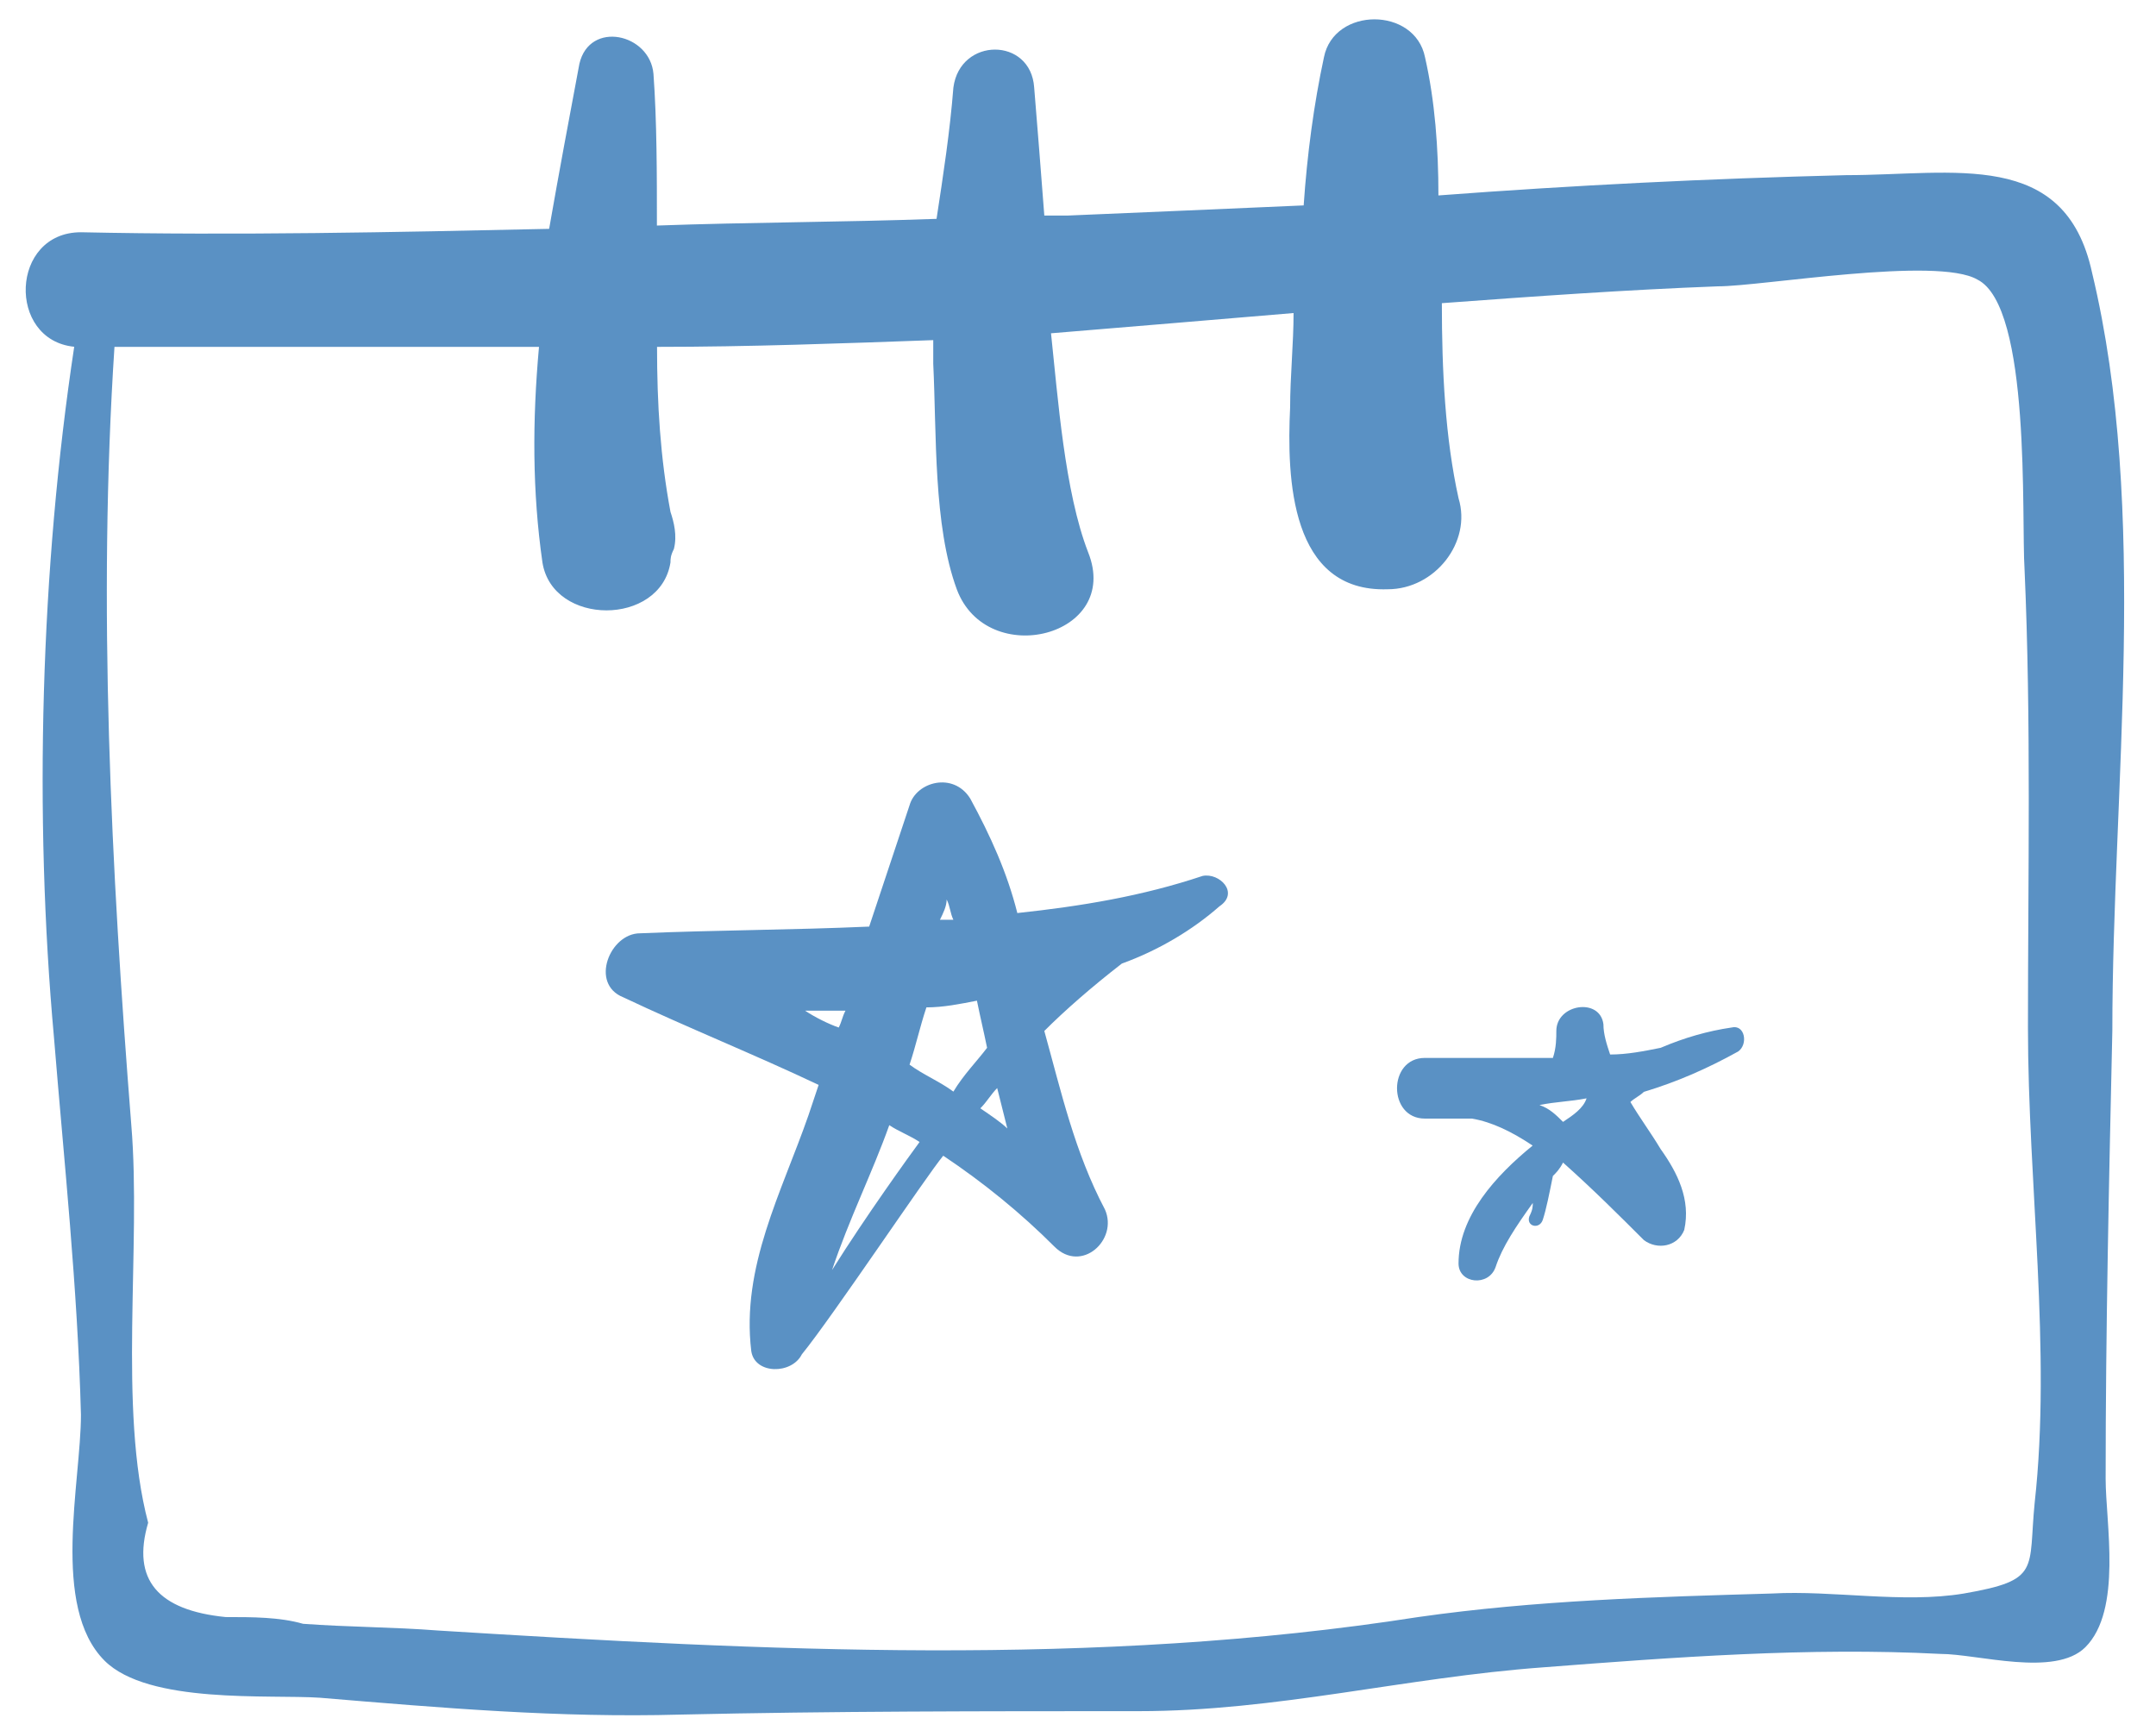
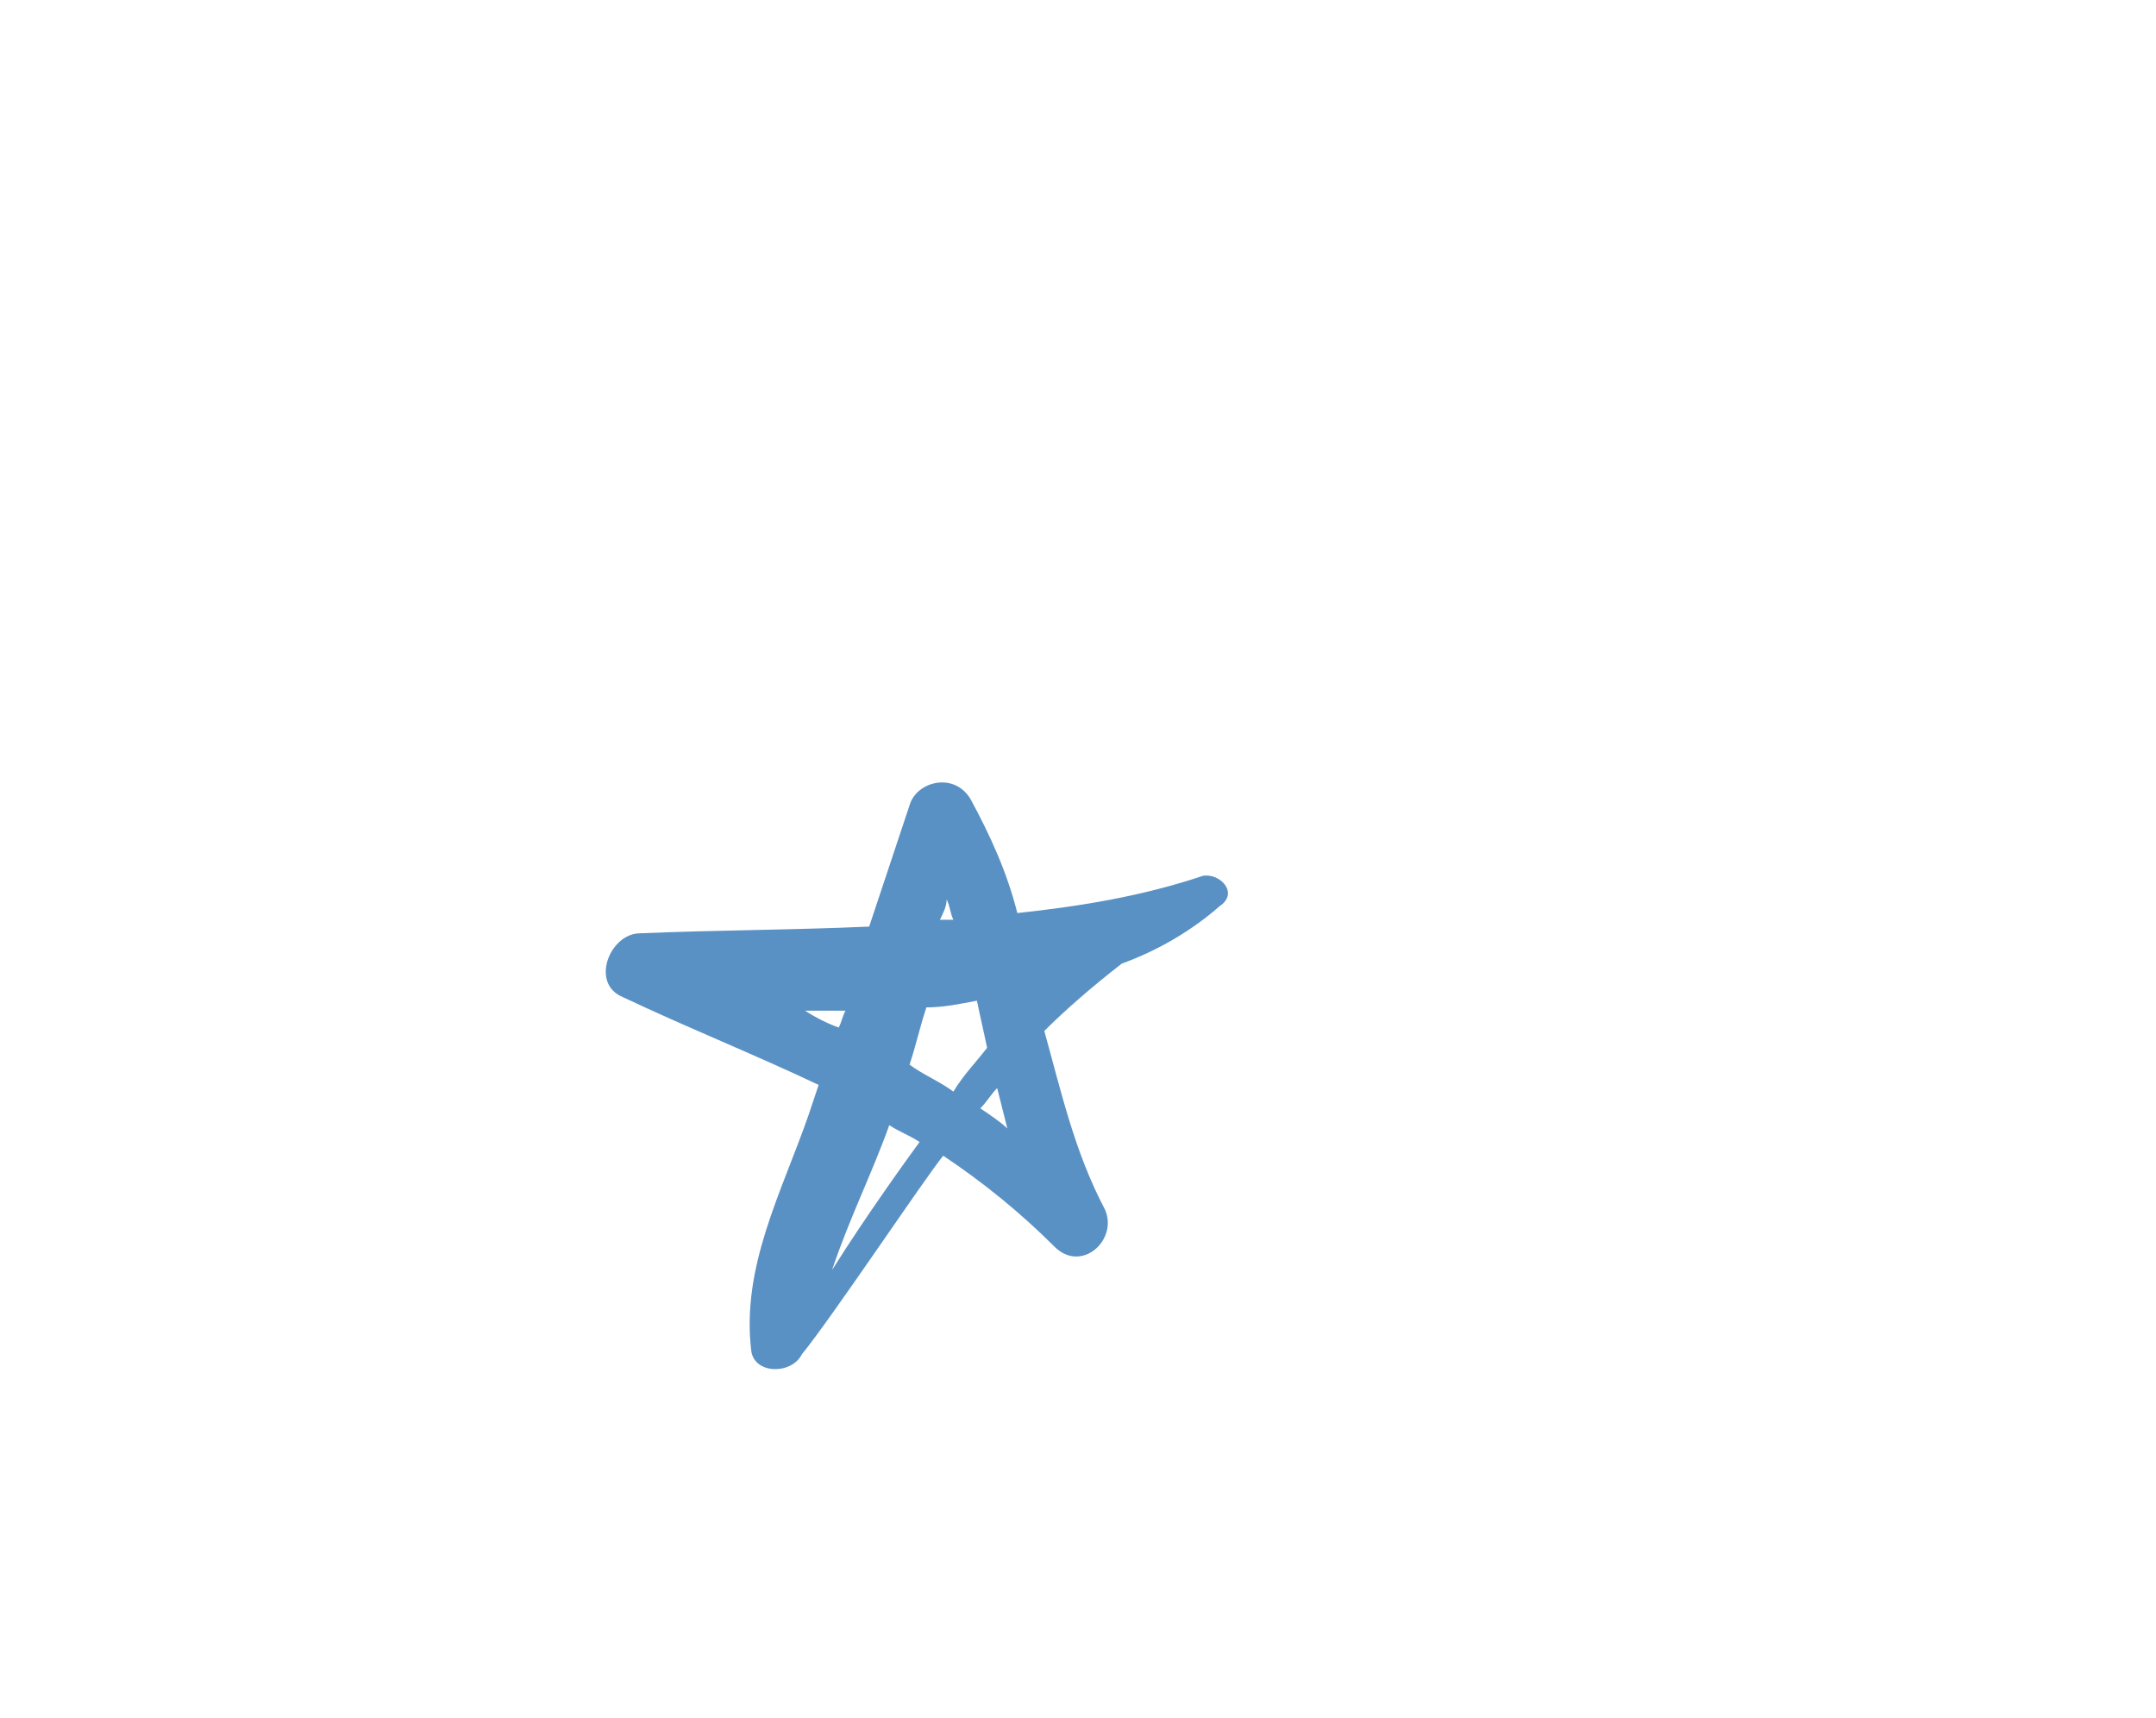
<svg xmlns="http://www.w3.org/2000/svg" width="64" height="51" viewBox="0 0 64 51" fill="none">
-   <path d="M54.801 5.199C50.7 5.301 46.7 5.5 42.699 5.801C42.699 4.402 42.597 3 42.301 1.699C42 0.199 39.601 0.199 39.301 1.699C39 3.097 38.801 4.597 38.699 6.097C36.398 6.199 34.097 6.297 31.699 6.398H31C30.898 5.097 30.801 3.797 30.699 2.597C30.598 1.097 28.5 1.097 28.301 2.597C28.199 3.898 28 5.199 27.801 6.496C25 6.597 22.199 6.597 19.5 6.695C19.5 5.195 19.5 3.593 19.398 2.195C19.297 0.996 17.5 0.593 17.199 1.894C16.898 3.496 16.598 5.093 16.301 6.793C11.699 6.894 7 6.992 2.403 6.894C0.301 6.894 0.203 10.093 2.203 10.293C1.203 16.894 1.004 24.191 1.602 30.793C1.903 34.492 2.301 38.191 2.403 41.992C2.403 43.992 1.504 47.691 3.102 49.292C4.403 50.593 8 50.292 9.5 50.394C13.102 50.695 16.602 50.995 20.199 50.894C24.699 50.792 29.199 50.792 33.801 50.792C37.903 50.792 41.7 49.792 45.801 49.492C49.7 49.191 53.7 48.89 57.602 49.093C58.704 49.093 61.001 49.792 61.903 48.894C63.005 47.792 62.505 45.195 62.505 43.894C62.505 39.495 62.606 34.995 62.704 30.593C62.704 23.394 63.806 15.195 62.102 8.093C61.301 4.398 58 5.199 54.801 5.199ZM60.399 44.601C60.2 46.601 60.598 46.902 58.297 47.3C56.496 47.601 54.399 47.199 52.598 47.3C49.098 47.402 45.598 47.499 42.098 47.999C32.496 49.499 22.7 48.999 12.996 48.398C11.695 48.296 10.297 48.296 8.996 48.199C8.301 47.999 7.5 47.999 6.699 47.999C4.699 47.8 3.898 46.898 4.398 45.199C3.5 41.8 4.199 36.999 3.898 33.398C3.297 25.796 2.898 17.898 3.398 10.296H16C15.801 12.495 15.801 14.596 16.102 16.694C16.403 18.592 19.602 18.592 19.903 16.694C19.903 16.593 19.903 16.495 20.004 16.296C20.106 15.897 20.004 15.495 19.903 15.194C19.602 13.592 19.504 11.995 19.504 10.296C22.203 10.296 25.004 10.194 27.703 10.096V10.796C27.805 12.897 27.703 15.596 28.403 17.495C29.301 19.893 33.301 18.893 32.301 16.393C31.602 14.592 31.403 11.792 31.199 9.893C33.598 9.694 36 9.495 38.399 9.292C38.399 10.19 38.297 11.19 38.297 12.092C38.196 14.194 38.297 17.592 41.195 17.491C42.594 17.491 43.695 16.092 43.297 14.792C42.899 12.999 42.801 10.999 42.801 8.999C45.5 8.799 48.301 8.6 51 8.499C52.301 8.499 57.5 7.6 58.699 8.299C60.301 9.1 60 15.401 60.098 16.901C60.297 21.401 60.199 26.003 60.199 30.503C60.199 35.101 60.899 40.101 60.399 44.601Z" fill="#5A91C4" />
  <path d="M35.699 26C33.898 26.602 32.097 26.898 30.199 27.102C29.898 25.902 29.398 24.801 28.801 23.703C28.301 22.902 27.199 23.203 27 23.902C26.601 25.102 26.199 26.301 25.801 27.504C23.5 27.606 21.301 27.606 19 27.703C18.101 27.703 17.5 29.203 18.5 29.602C20.398 30.5 22.398 31.301 24.301 32.203C24.199 32.504 24.101 32.805 24 33.102C23.199 35.403 22 37.602 22.301 40.102C22.402 40.801 23.5 40.801 23.801 40.203C24.699 39.102 27.5 34.903 28 34.305C29.199 35.106 30.301 36.004 31.301 37.004C32.101 37.805 33.199 36.805 32.801 35.903C31.902 34.203 31.5 32.403 31 30.602C31.601 30 32.398 29.301 33.301 28.602C34.402 28.203 35.402 27.602 36.199 26.902C36.801 26.5 36.199 25.898 35.699 26ZM28.101 26.699C28.203 26.898 28.203 27.098 28.3 27.301H27.902C28 27.102 28.101 26.898 28.101 26.699ZM23.898 30H25.097C24.996 30.199 24.996 30.301 24.898 30.5C24.601 30.398 24.199 30.199 23.898 30ZM24.699 37.699C25.199 36.199 25.898 34.801 26.398 33.398C26.699 33.598 27 33.699 27.297 33.898C27 34.301 25.699 36.102 24.699 37.699ZM27 31.602C27.199 31 27.301 30.5 27.5 29.902C28 29.902 28.5 29.801 29 29.703C29.101 30.203 29.199 30.602 29.301 31.102C29 31.5 28.601 31.902 28.301 32.402C27.898 32.102 27.398 31.898 27 31.602ZM29.101 32.898C29.301 32.699 29.402 32.5 29.601 32.297C29.703 32.695 29.801 33.098 29.902 33.496C29.699 33.301 29.398 33.102 29.101 32.898Z" fill="#5A91C4" />
-   <path d="M51.398 30.5C50.699 30.602 50 30.801 49.296 31.102C48.796 31.203 48.296 31.301 47.796 31.301C47.695 31 47.597 30.699 47.597 30.402C47.496 29.602 46.199 29.801 46.199 30.602C46.199 30.801 46.199 31.102 46.097 31.402H42.296C41.195 31.402 41.195 33.203 42.296 33.203H43.695C44.296 33.305 44.894 33.602 45.496 34.004C44.394 34.902 43.296 36.106 43.296 37.504C43.296 38.105 44.195 38.203 44.398 37.605C44.597 37.004 45 36.406 45.5 35.707C45.5 35.809 45.5 35.906 45.398 36.106C45.297 36.406 45.699 36.504 45.797 36.207C45.898 35.906 45.996 35.406 46.097 34.906C46.199 34.805 46.297 34.707 46.398 34.508C47.297 35.309 48.097 36.109 48.797 36.809C49.195 37.109 49.797 37.008 49.996 36.508C50.195 35.609 49.796 34.809 49.296 34.109C48.996 33.609 48.695 33.211 48.398 32.711C48.5 32.609 48.699 32.512 48.796 32.41C49.796 32.109 50.695 31.711 51.597 31.211C51.898 31 51.8 30.398 51.398 30.5ZM46.398 33.301C46.199 33.102 46 32.902 45.699 32.801C46.199 32.699 46.597 32.699 47.097 32.602C46.999 32.898 46.699 33.102 46.398 33.301Z" fill="#5A91C4" />
</svg>